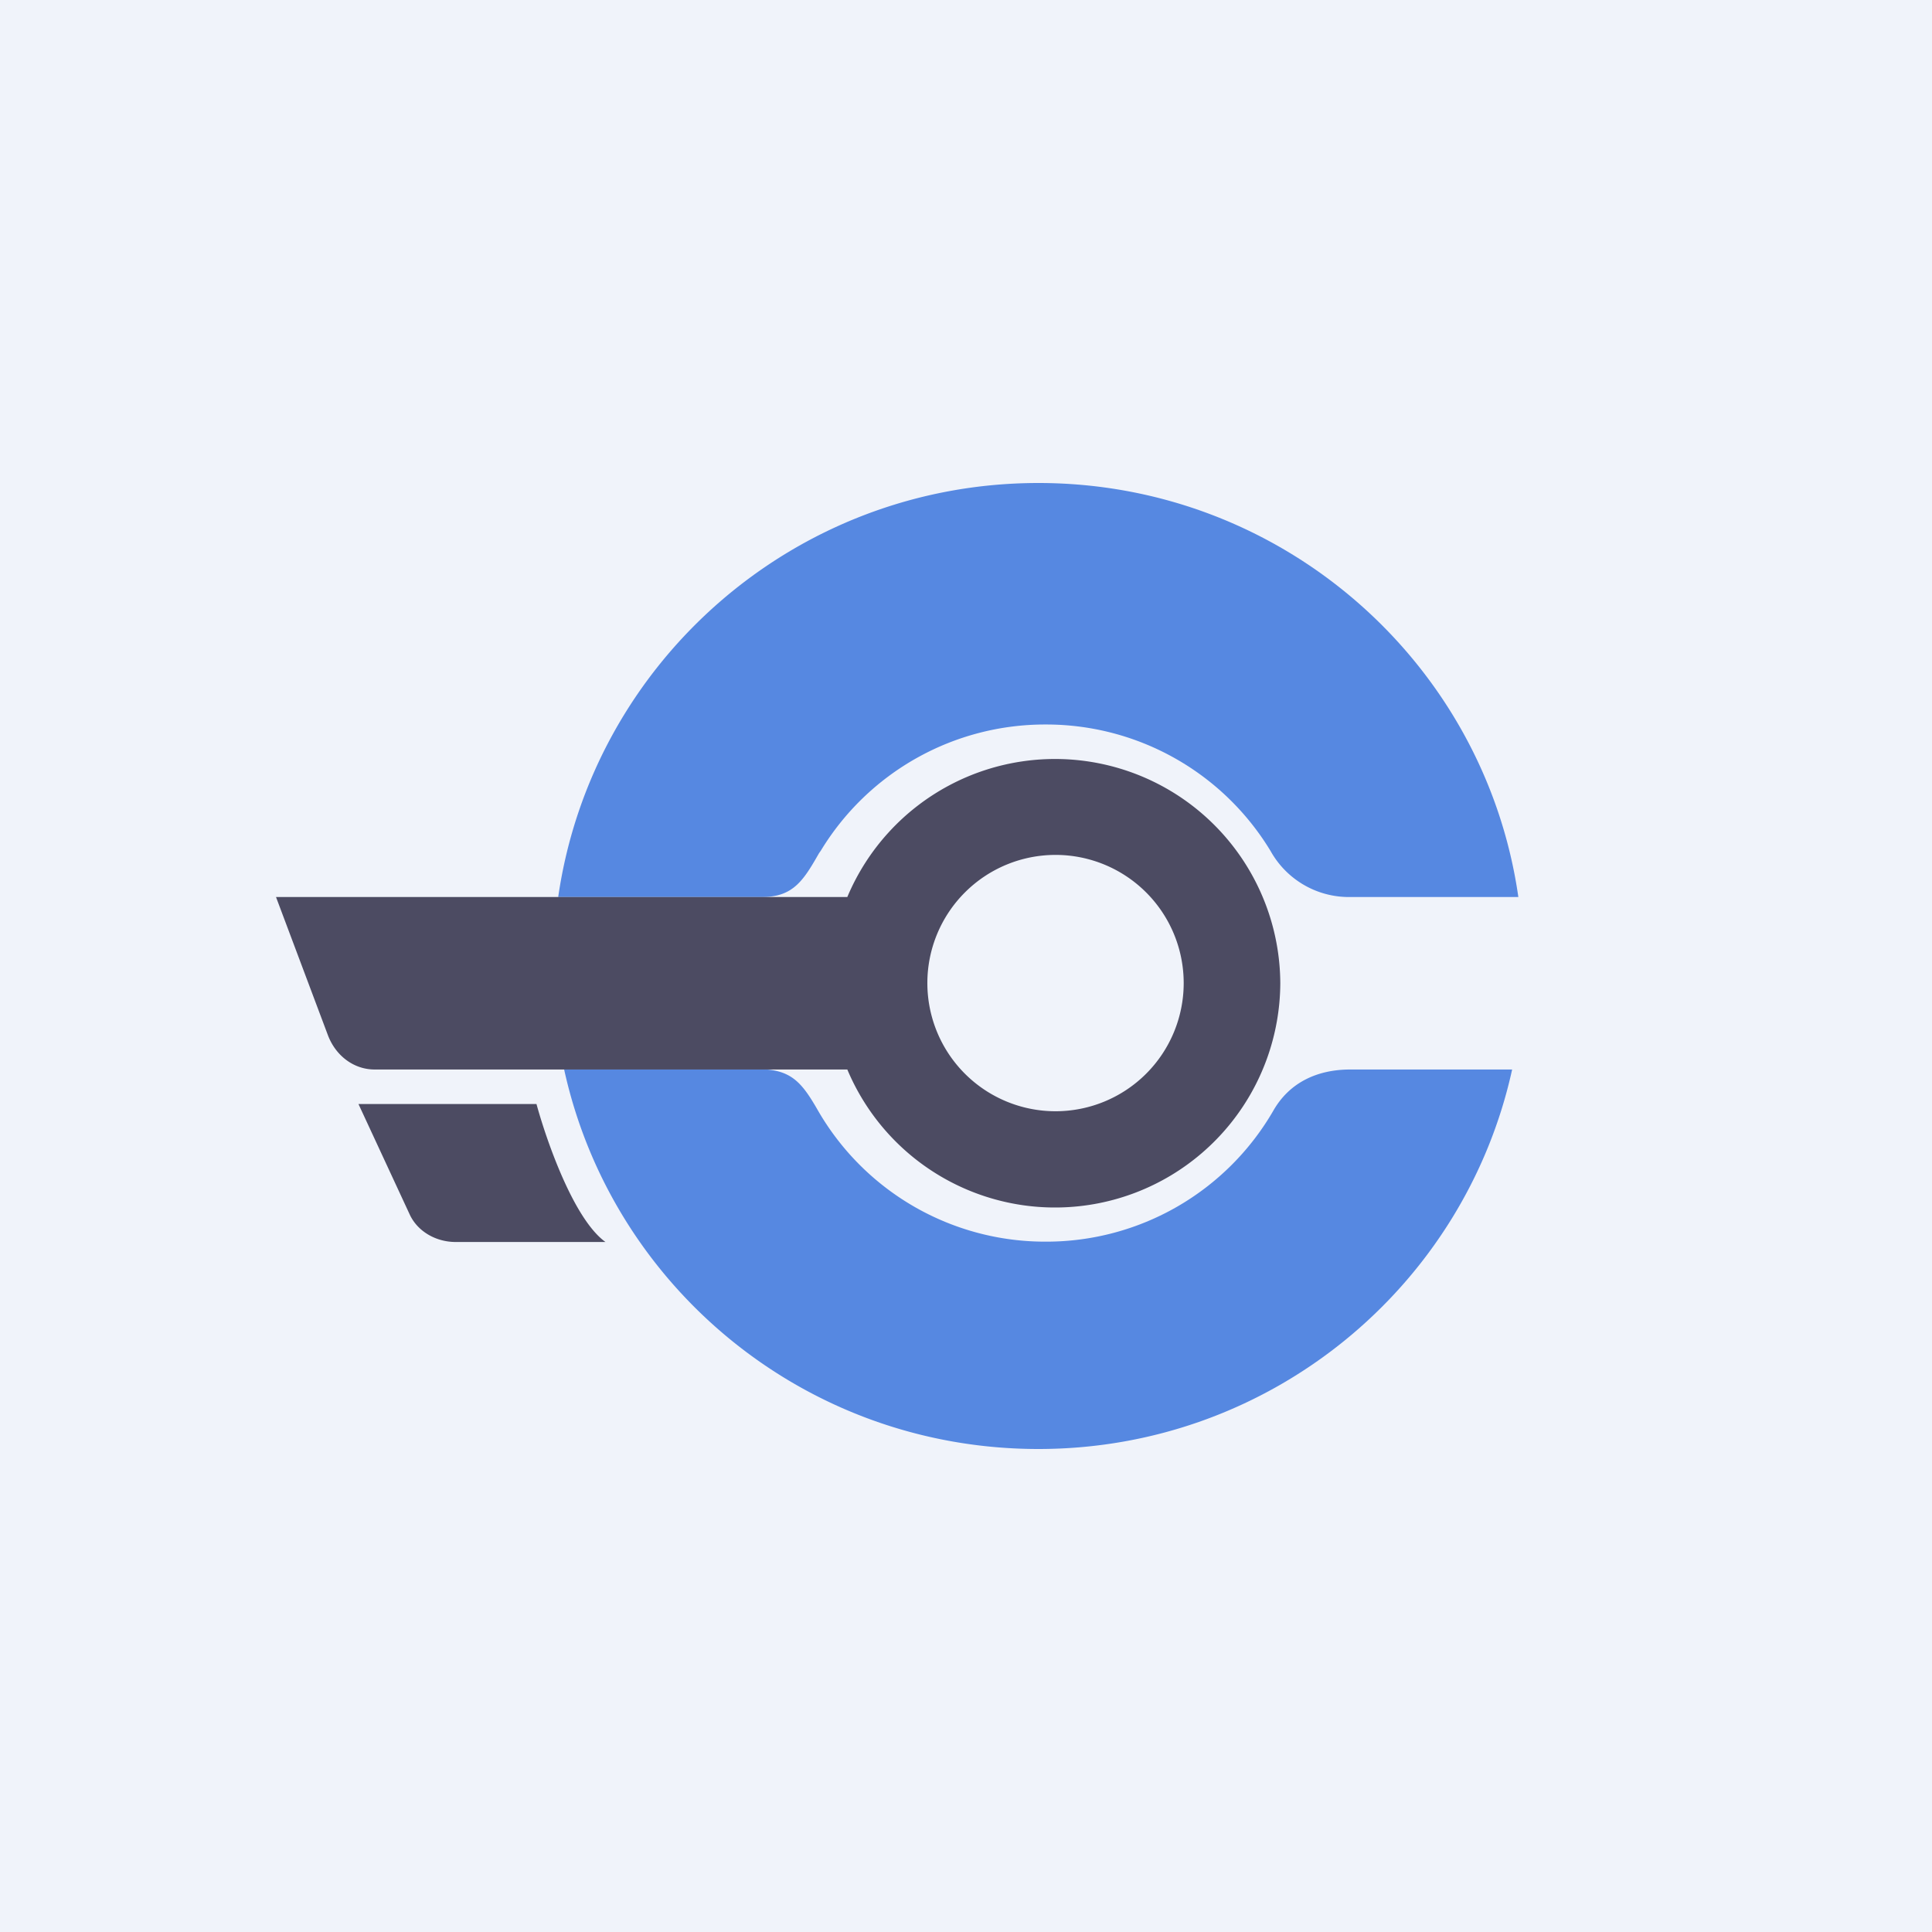
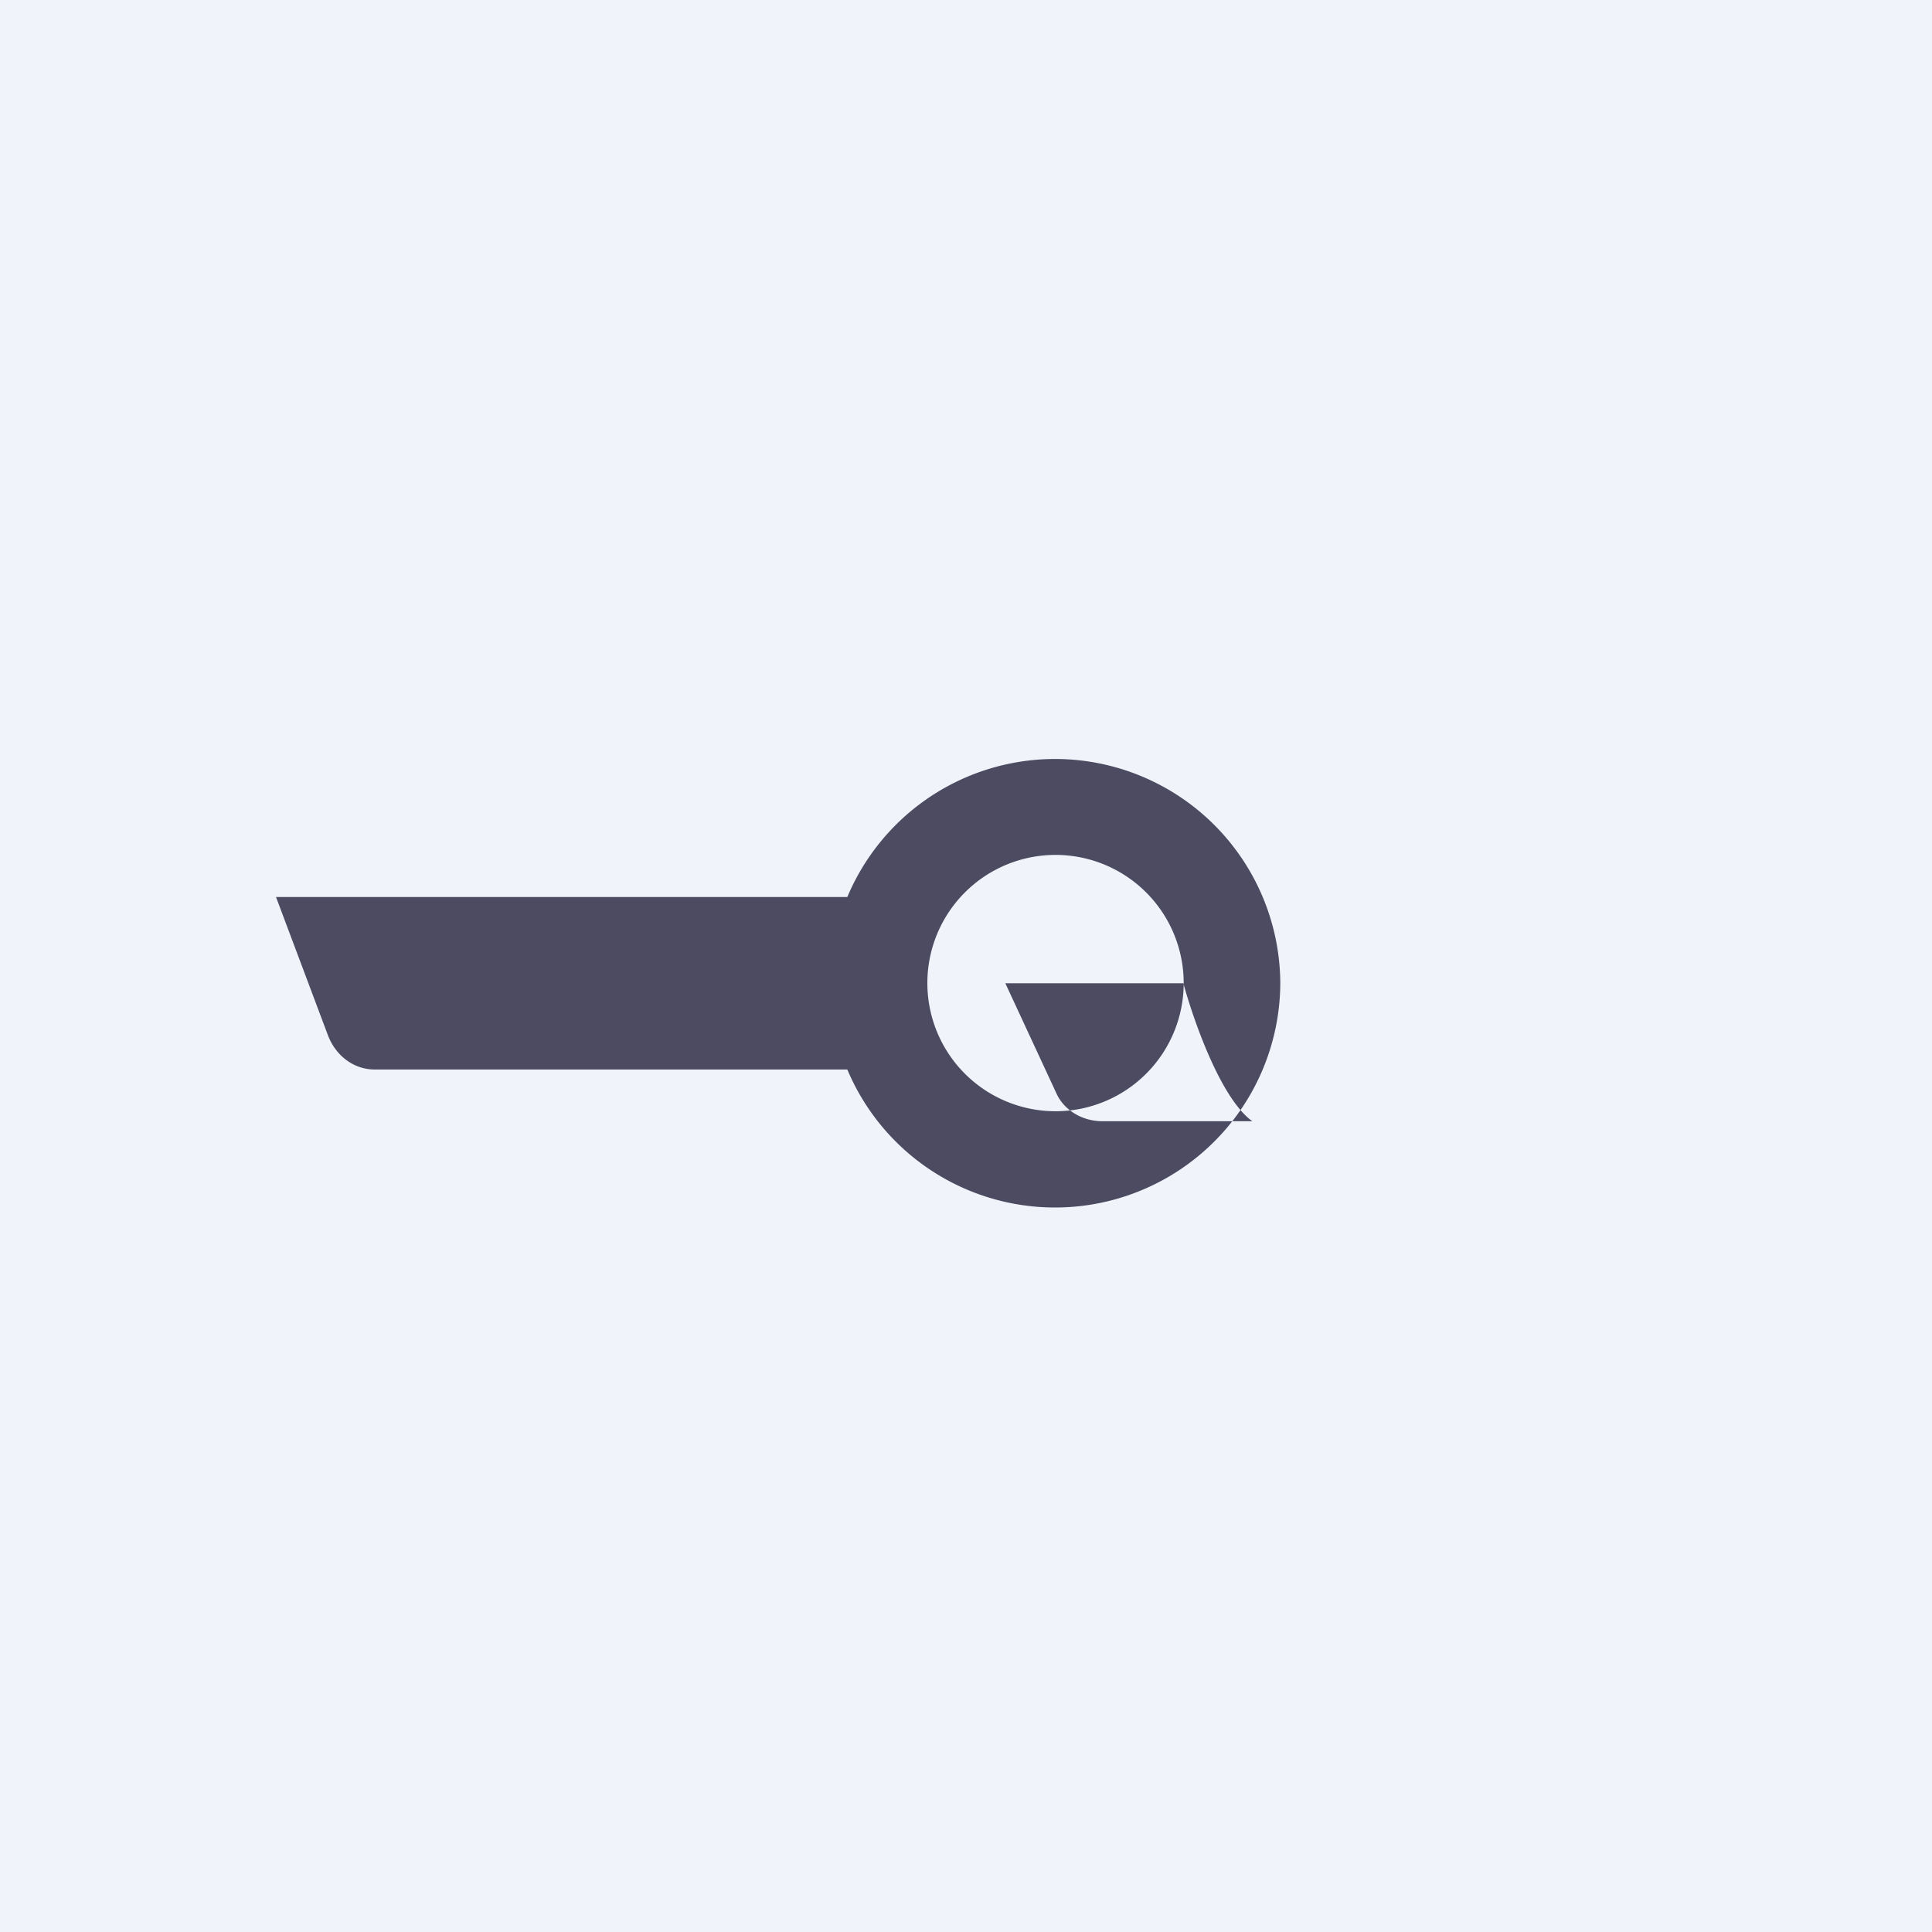
<svg xmlns="http://www.w3.org/2000/svg" width="56" height="56" viewBox="0 0 56 56">
  <path fill="#F0F3FA" d="M0 0h56v56H0z" />
-   <path d="M43.82 31h-4.68c-.95 0-1.76.37-2.23 1.19a7.6 7.6 0 0 1-6.6 3.8 7.6 7.6 0 0 1-6.6-3.8c-.47-.82-.78-1.2-1.73-1.2h-5.63C17.73 37.3 23.35 42 30.1 42c6.73 0 12.35-4.71 13.73-11Zm.18-5h-4.97a2.6 2.6 0 0 1-2.2-1.33A7.6 7.6 0 0 0 30.3 21a7.6 7.6 0 0 0-6.51 3.66l-.05.07C23.3 25.5 23 26 22.1 26h-5.92c.98-6.78 6.83-12 13.92-12 7.08 0 12.94 5.22 13.91 12Z" fill="#5688E1" />
-   <path fill-rule="evenodd" d="M37.11 28.5A6.53 6.53 0 0 1 24.56 31h-13.7c-.6 0-1.12-.39-1.35-.98L8 26h16.56a6.53 6.53 0 0 1 12.55 2.5Zm-2.8 0a3.71 3.71 0 1 1-7.43-.01 3.71 3.71 0 0 1 7.43.01ZM15.56 32h-5.17l1.48 3.19c.22.49.75.81 1.34.81h4.34c-.92-.66-1.71-2.94-2-4Z" fill="#4C4B62" />
+   <path fill-rule="evenodd" d="M37.11 28.5A6.53 6.53 0 0 1 24.56 31h-13.7c-.6 0-1.12-.39-1.35-.98L8 26h16.56a6.53 6.53 0 0 1 12.55 2.5Zm-2.8 0a3.71 3.71 0 1 1-7.43-.01 3.71 3.71 0 0 1 7.43.01Zh-5.17l1.48 3.19c.22.49.75.81 1.34.81h4.34c-.92-.66-1.71-2.94-2-4Z" fill="#4C4B62" />
</svg>